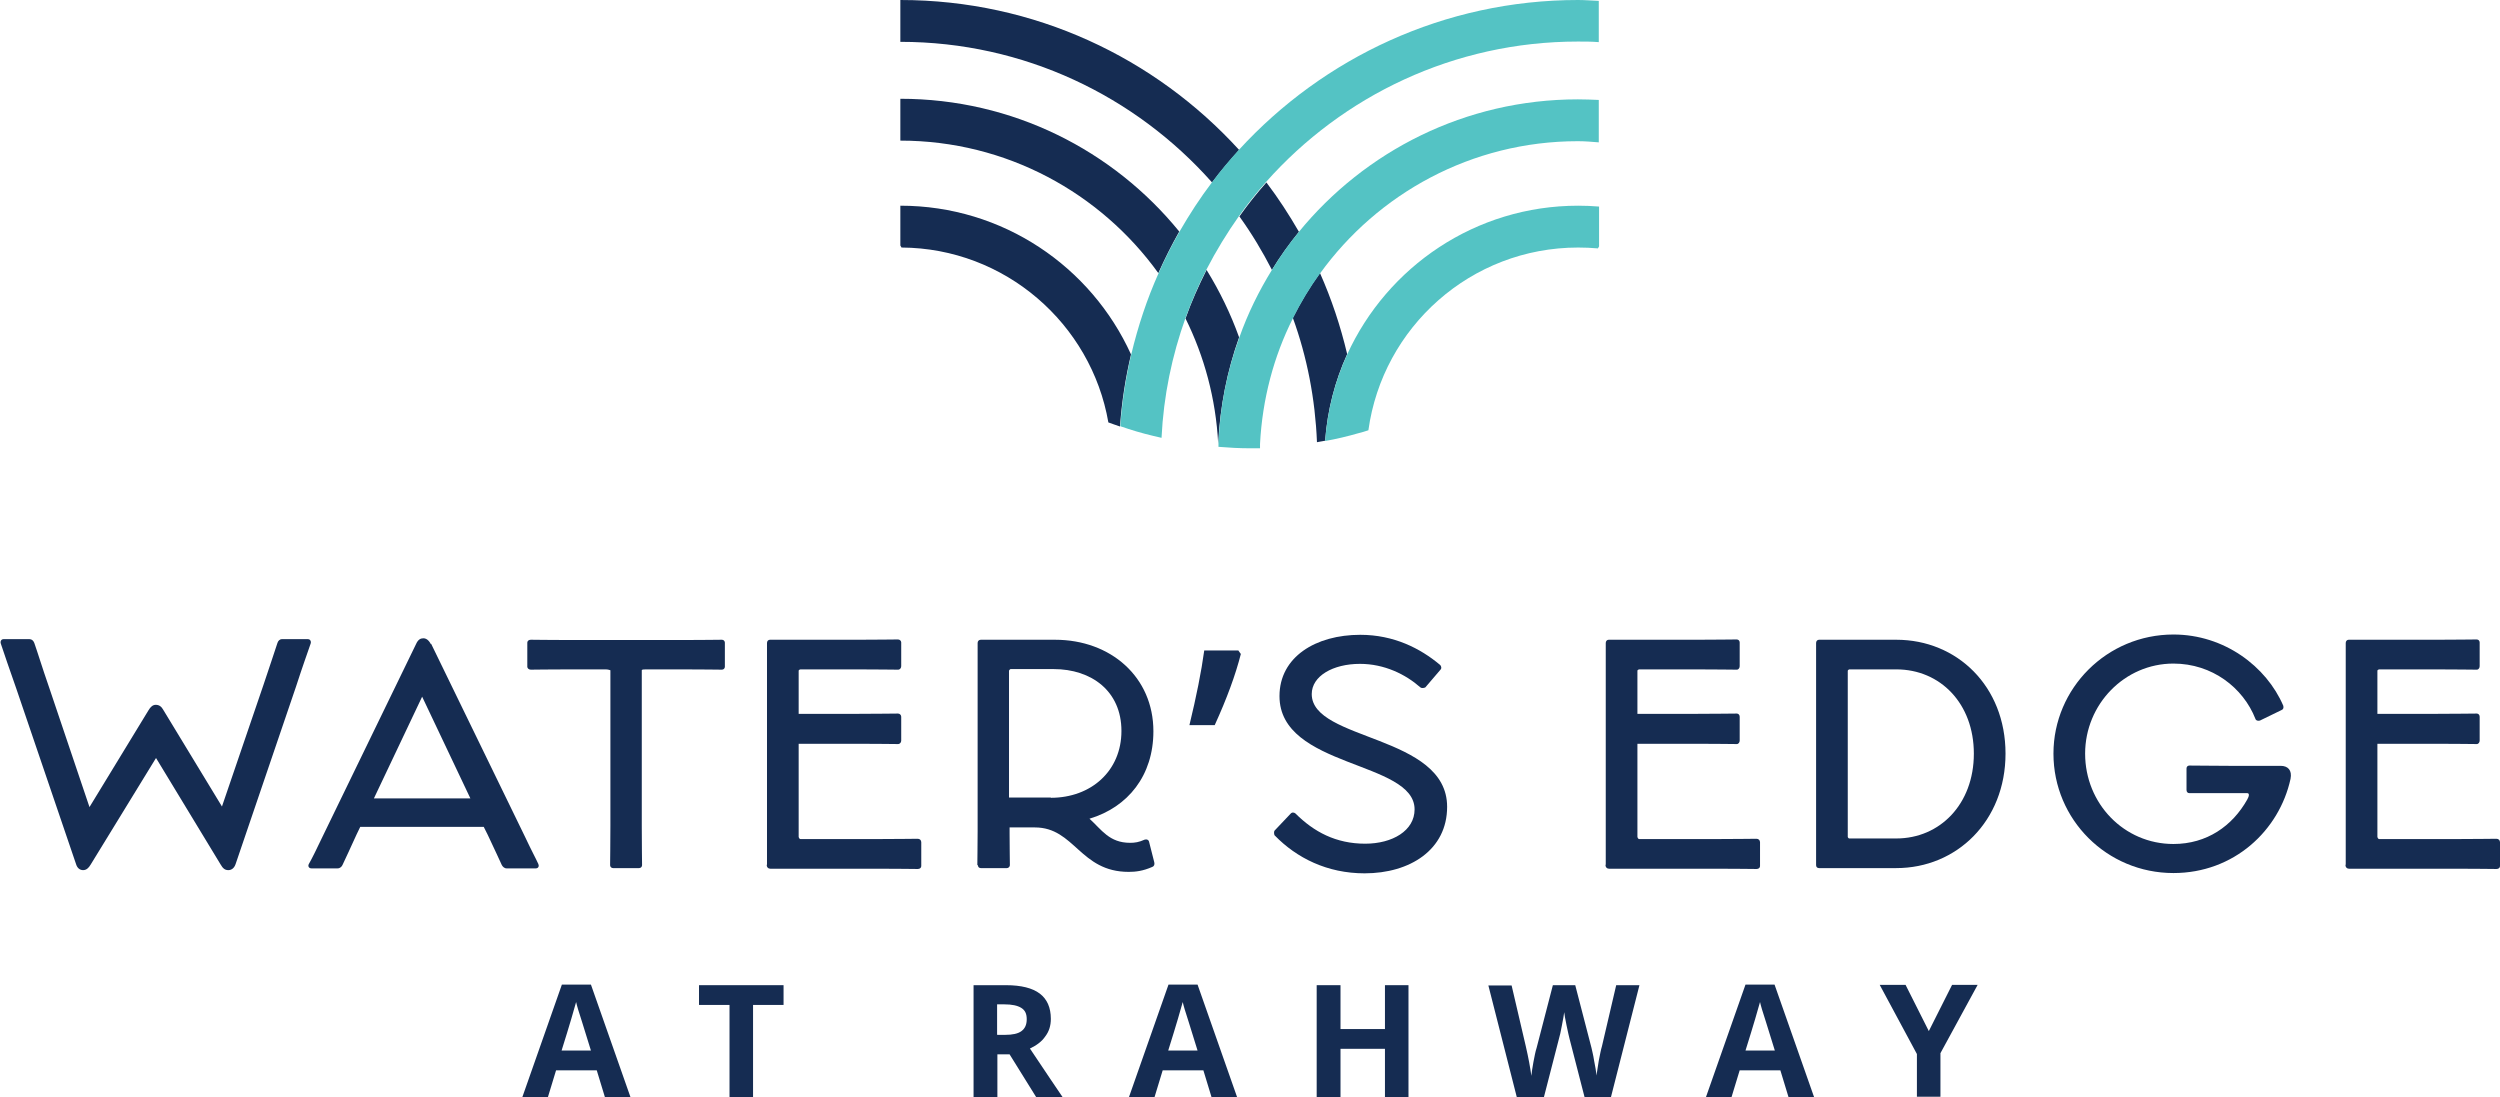
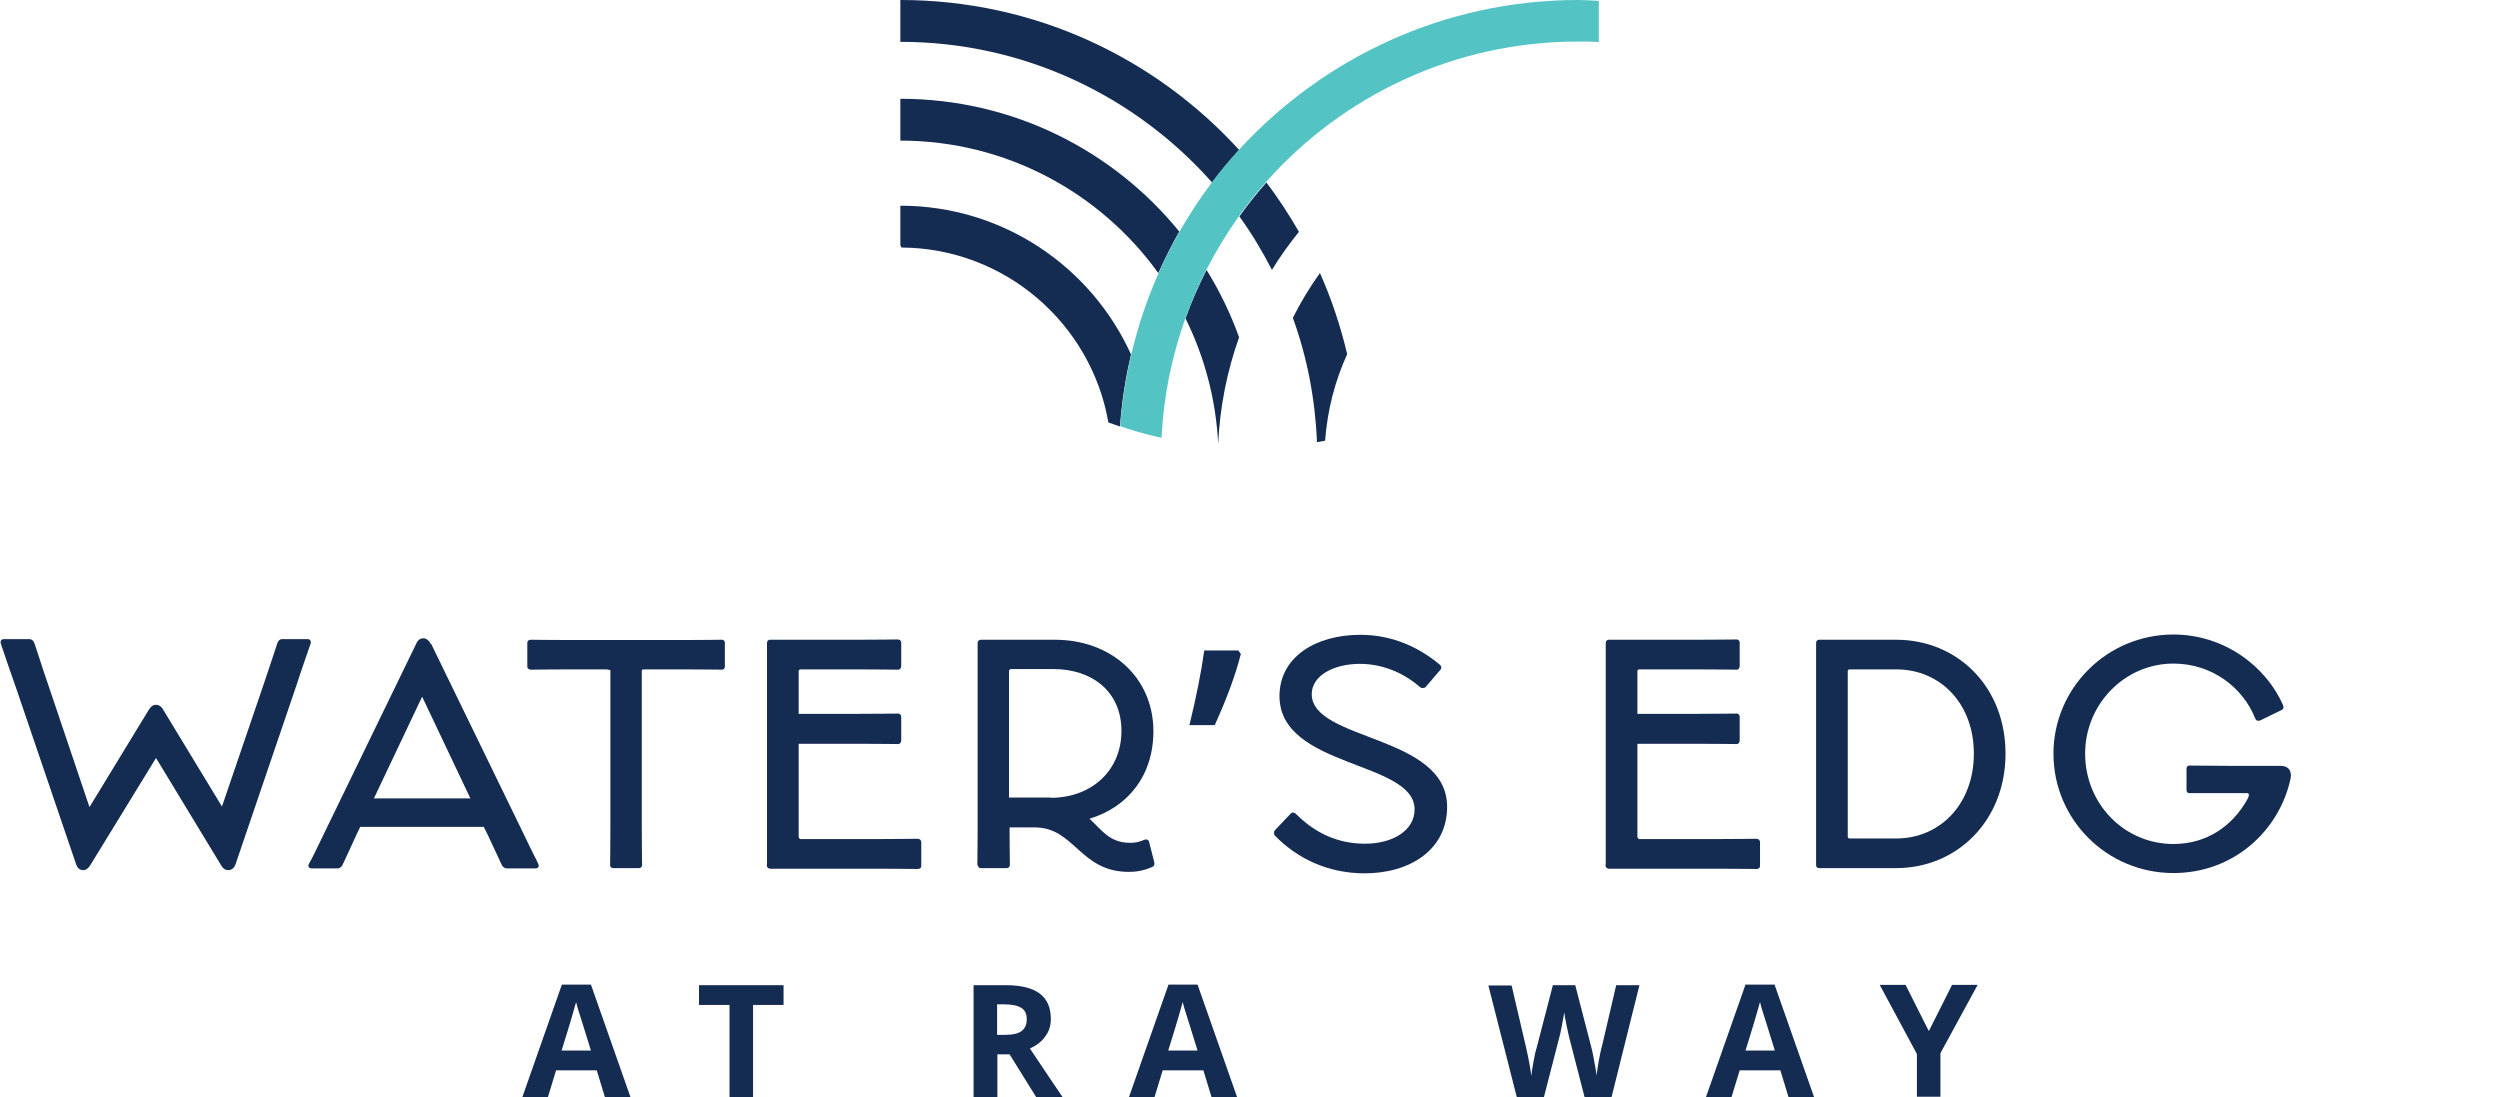
<svg xmlns="http://www.w3.org/2000/svg" id="Layer_2" data-name="Layer 2" viewBox="0 0 86.05 37.76" style="">
  <defs>
    
  </defs>
  <g id="Layer_1-2" data-name="Layer 1">
    <g>
      <path d="M42.65,7.44c-.42.58-.79,1.2-1.12,1.84.45.73.83,1.5,1.12,2.32.29-.81.67-1.59,1.12-2.32-.33-.64-.71-1.26-1.12-1.84Z" style="fill: none" />
      <g>
        <g>
          <path d="M5.63,24.45l2.01,3.31,1.43-4.19c.23-.67.36-1.09.48-1.44.02-.07.08-.13.15-.13h.9c.08,0,.12.08.09.16-.13.38-.27.76-.5,1.47l-2.08,6.11c-.05.15-.15.21-.25.21-.12,0-.19-.06-.27-.2l-2.22-3.66-2.25,3.67c-.07.12-.15.19-.26.19s-.2-.07-.24-.2l-2.06-6.05c-.25-.72-.4-1.14-.53-1.54-.03-.08.01-.16.09-.16h.9c.07,0,.13.05.16.13.14.4.26.81.51,1.53l1.39,4.12,2.03-3.33c.07-.12.15-.19.25-.19.12,0,.2.06.27.19Z" style="fill: #152c52; --orig-fill: #152c52" />
          <path d="M14.84,22.16l3.23,6.64c.23.49.37.74.46.94.03.06.01.15-.09.15h-1c-.08,0-.14-.06-.17-.12-.1-.23-.24-.51-.48-1.03l-.14-.28h-4.25l-.13.27c-.21.46-.37.81-.48,1.04-.02.05-.08.12-.17.12h-.9c-.09,0-.13-.08-.09-.15.12-.21.27-.52.48-.96l3.21-6.61c.07-.16.16-.2.25-.2s.18.05.26.2ZM16.19,27.48l-1.66-3.5-1.66,3.5h3.31Z" style="fill: #152c52; --orig-fill: #152c52" />
          <path d="M21,29.78c0-.22.01-.59.01-1.36v-5.35s-.08-.03-.16-.03h-1.22c-.77,0-1.15.01-1.36.01-.07,0-.12-.05-.12-.1v-.83c0-.05.04-.1.12-.1.21,0,.6.01,1.35.01h3.87c.77,0,1.14-.01,1.36-.01.06,0,.1.05.1.1v.83c0,.05-.04.1-.1.1-.22,0-.6-.01-1.37-.01h-1.23c-.06,0-.16,0-.16.03v5.36c0,.77.01,1.14.01,1.35,0,.05-.04.1-.1.1h-.9c-.05,0-.1-.04-.1-.1Z" style="fill: #152c52; --orig-fill: #152c52" />
          <path d="M26.4,29.76v-7.63c0-.06.04-.11.1-.11h3.04c.73,0,1.13-.01,1.37-.01.06,0,.11.05.11.1v.82c0,.06-.04.12-.11.12-.24,0-.64-.01-1.37-.01h-1.99s-.06.01-.06.05v1.48h2.05c.73,0,1.14-.01,1.37-.01.06,0,.11.05.11.11v.82c0,.06-.04.12-.11.12-.24,0-.64-.01-1.37-.01h-2.05v3.21s.02.07.06.07h2.66c.74,0,1.15-.01,1.38-.01.07,0,.12.05.12.12v.82c0,.05-.04.1-.12.1-.24,0-.64-.01-1.39-.01h-3.69c-.07,0-.12-.05-.12-.13Z" style="fill: #152c52; --orig-fill: #152c52" />
          <path d="M33.64,29.78c0-.24.01-.59.01-1.17v-6.48c0-.06.04-.11.11-.11h2.55c1.93,0,3.39,1.29,3.39,3.15,0,1.52-.87,2.61-2.2,3.01.42.38.68.83,1.4.83.16,0,.3-.02.5-.11.07-.02.13,0,.15.07l.18.71c.02.08-.01.14-.07.16-.32.14-.57.17-.81.17-1.68,0-1.86-1.53-3.23-1.53h-.87v.22c0,.54.01.84.01,1.08,0,.05-.05.1-.1.1h-.9c-.06,0-.1-.04-.1-.1ZM36.17,27.46c1.38,0,2.43-.92,2.43-2.3s-1.04-2.13-2.33-2.13h-1.49s-.05.03-.05.06v4.36h1.44Z" style="fill: #152c52; --orig-fill: #152c52" />
          <path d="M42.63,22.4l.08.11c-.18.71-.48,1.53-.9,2.45h-.87c.24-.99.41-1.84.51-2.57h1.18Z" style="fill: #152c52; --orig-fill: #152c52" />
          <path d="M43.87,28.75s-.04-.09,0-.16l.55-.58c.05-.06.12-.05.17-.01.63.63,1.39,1.04,2.4,1.04.94,0,1.7-.45,1.7-1.18,0-1.68-4.65-1.42-4.65-3.9,0-1.35,1.25-2.11,2.78-2.11,1.16,0,2.07.47,2.74,1.03.06.05.06.13.03.16l-.53.62s-.1.05-.17,0c-.51-.45-1.24-.81-2.08-.81-.93,0-1.66.42-1.66,1.04,0,1.62,4.66,1.39,4.66,3.88,0,1.48-1.28,2.29-2.84,2.29-1.29,0-2.34-.53-3.09-1.3Z" style="fill: #152c52; --orig-fill: #152c52" />
          <path d="M55.27,29.76v-7.63c0-.06.04-.11.1-.11h3.04c.73,0,1.13-.01,1.37-.01.06,0,.1.05.1.1v.82c0,.06-.04.12-.1.12-.24,0-.64-.01-1.37-.01h-1.99s-.06.01-.06.05v1.48h2.05c.73,0,1.14-.01,1.37-.01.06,0,.1.05.1.11v.82c0,.06-.04.12-.1.12-.24,0-.64-.01-1.37-.01h-2.05v3.21s.02.07.06.07h2.66c.74,0,1.15-.01,1.38-.01.07,0,.12.05.12.12v.82c0,.05-.04.1-.12.1-.24,0-.64-.01-1.39-.01h-3.69c-.07,0-.12-.05-.12-.13Z" style="fill: #152c52; --orig-fill: #152c52" />
          <path d="M62.61,29.88c-.06,0-.1-.04-.1-.1v-7.65c0-.06.04-.11.1-.11h2.66c2.09,0,3.76,1.6,3.76,3.92s-1.68,3.94-3.76,3.94h-2.66ZM67.94,25.94c0-1.72-1.15-2.9-2.67-2.9h-1.62s-.05.02-.05.05v5.72s.02.05.05.05h1.62c1.5,0,2.67-1.18,2.67-2.92Z" style="fill: #152c52; --orig-fill: #152c52" />
          <path d="M70.68,25.94c0-2.25,1.84-4.1,4.13-4.1,1.75,0,3.2,1.1,3.78,2.45.02.07,0,.13-.06.15l-.74.36c-.05.02-.14.01-.16-.06-.42-1.07-1.49-1.9-2.82-1.9-1.68,0-3.04,1.4-3.04,3.1h0c0,1.72,1.34,3.11,3.04,3.11,1.15,0,2.03-.62,2.54-1.53.07-.12.08-.22,0-.22h-1.99c-.06,0-.1-.04-.1-.11v-.74c0-.06.04-.1.1-.1.38,0,.83.01,1.38.01h1.76c.25,0,.4.15.34.45-.39,1.78-1.95,3.24-4.03,3.24-2.29,0-4.13-1.84-4.13-4.11Z" style="fill: #152c52; --orig-fill: #152c52" />
-           <path d="M80.74,29.76v-7.63c0-.06.04-.11.1-.11h3.04c.73,0,1.13-.01,1.37-.01.06,0,.1.05.1.1v.82c0,.06-.04.12-.1.12-.24,0-.64-.01-1.37-.01h-1.99s-.06.01-.06.05v1.48h2.05c.73,0,1.14-.01,1.37-.01.06,0,.1.05.1.11v.82c0,.06-.04.12-.1.12-.24,0-.64-.01-1.37-.01h-2.05v3.21s.02.07.06.07h2.66c.74,0,1.15-.01,1.38-.01.07,0,.12.05.12.12v.82c0,.05-.04.1-.12.1-.24,0-.64-.01-1.39-.01h-3.69c-.07,0-.12-.05-.12-.13Z" style="fill: #152c52; --orig-fill: #152c52" />
        </g>
        <g>
          <path d="M20.82,37.76l-.28-.92h-1.4l-.28.92h-.88l1.36-3.87h1l1.36,3.87h-.88ZM20.34,36.16c-.26-.83-.4-1.3-.44-1.41-.03-.11-.06-.2-.07-.26-.06.22-.22.78-.5,1.67h1Z" style="fill: #152c52; --orig-fill: #152c52" />
          <path d="M25.93,37.76h-.82v-3.17h-1.05v-.68h2.91v.68h-1.05v3.17Z" style="fill: #152c52; --orig-fill: #152c52" />
          <path d="M34.33,36.28v1.48h-.82v-3.85h1.12c.52,0,.91.1,1.16.29.25.19.38.48.38.87,0,.23-.06.43-.19.6-.12.18-.3.31-.53.42.58.87.96,1.43,1.13,1.68h-.91l-.92-1.48h-.43ZM34.33,35.62h.26c.26,0,.45-.04.57-.13.12-.09.18-.22.18-.41s-.06-.31-.19-.39c-.13-.08-.32-.12-.58-.12h-.25v1.04Z" style="fill: #152c52; --orig-fill: #152c52" />
          <path d="M41.7,37.76l-.28-.92h-1.4l-.28.92h-.88l1.36-3.87h1l1.36,3.87h-.88ZM41.22,36.16c-.26-.83-.4-1.3-.44-1.41-.03-.11-.06-.2-.07-.26-.06.22-.22.78-.5,1.67h1Z" style="fill: #152c52; --orig-fill: #152c52" />
-           <path d="M48.48,37.76h-.81v-1.66h-1.53v1.66h-.82v-3.85h.82v1.51h1.53v-1.51h.81v3.85Z" style="fill: #152c52; --orig-fill: #152c52" />
-           <path d="M55.47,37.76h-.93l-.52-2.02c-.02-.07-.05-.22-.1-.45-.05-.23-.07-.38-.08-.45-.01.1-.04.25-.08.46-.04.21-.07.36-.1.45l-.52,2.02h-.93l-.98-3.85h.8l.49,2.1c.09.39.15.72.19,1.01.01-.1.03-.26.07-.47.04-.21.07-.37.11-.49l.56-2.16h.77l.56,2.16c.02.1.06.24.09.44.04.2.07.37.08.51.02-.14.05-.31.08-.51.04-.2.07-.37.11-.5l.49-2.1h.8l-.98,3.85Z" style="fill: #152c52; --orig-fill: #152c52" />
+           <path d="M55.47,37.76h-.93l-.52-2.02c-.02-.07-.05-.22-.1-.45-.05-.23-.07-.38-.08-.45-.01.1-.04.25-.08.46-.04.21-.07.36-.1.45l-.52,2.02h-.93l-.98-3.85h.8l.49,2.1c.09.39.15.72.19,1.01.01-.1.03-.26.07-.47.04-.21.07-.37.11-.49l.56-2.16h.77l.56,2.16c.02.1.06.24.09.44.04.2.07.37.08.51.02-.14.05-.31.08-.51.04-.2.07-.37.11-.5l.49-2.1h.8Z" style="fill: #152c52; --orig-fill: #152c52" />
          <path d="M61.56,37.76l-.28-.92h-1.4l-.28.92h-.88l1.36-3.87h1l1.36,3.87h-.88ZM61.09,36.16c-.26-.83-.4-1.3-.44-1.41-.03-.11-.06-.2-.07-.26-.06.22-.22.78-.5,1.67h1Z" style="fill: #152c52; --orig-fill: #152c52" />
          <path d="M66.39,35.49l.8-1.59h.88l-1.28,2.35v1.5h-.81v-1.47l-1.28-2.38h.89l.8,1.59Z" style="fill: #152c52; --orig-fill: #152c52" />
        </g>
      </g>
      <g>
        <path d="M31.03,8.52c3.56.02,6.53,2.62,7.12,6.02.13.05.26.09.4.14.06-.85.19-1.68.38-2.48-1.37-3.02-4.41-5.12-7.94-5.12v1.37s.03.05.04.07Z" style="fill: #152c52; --orig-fill: #152c52" />
        <path d="M30.99,3.4v1.44c3.65,0,6.89,1.8,8.88,4.56.22-.49.46-.97.72-1.43-2.27-2.79-5.73-4.57-9.6-4.57Z" style="fill: #152c52; --orig-fill: #152c52" />
        <path d="M40.8,10.95c.65,1.31,1.05,2.77,1.13,4.32.06-1.28.31-2.51.72-3.66-.29-.81-.67-1.59-1.12-2.32-.27.54-.52,1.09-.72,1.66Z" style="fill: #152c52; --orig-fill: #152c52" />
        <path d="M45.43,9.4c-.35.49-.66,1-.93,1.54.49,1.35.77,2.79.83,4.28.09-.02.19-.03.28-.05.08-1.06.34-2.06.76-2.98-.23-.97-.54-1.9-.94-2.8Z" style="fill: #152c52; --orig-fill: #152c52" />
        <path d="M43.59,6.28c-.33.37-.64.76-.93,1.17.42.58.79,1.2,1.12,1.84.28-.46.59-.89.93-1.31-.34-.59-.71-1.16-1.12-1.7Z" style="fill: #152c52; --orig-fill: #152c52" />
        <path d="M41.72,6.28c.29-.39.61-.76.93-1.12C39.76,1.99,35.61,0,30.99,0v1.44c4.26,0,8.09,1.87,10.72,4.83Z" style="fill: #152c52; --orig-fill: #152c52" />
      </g>
      <g>
-         <path d="M46.37,12.2c-.42.92-.68,1.92-.76,2.98.39-.07.77-.16,1.15-.27.11-.03.23-.06.34-.1.49-3.55,3.53-6.29,7.22-6.29.23,0,.46.01.68.03.01-.02.03-.05.04-.07v-1.37c-.24-.02-.48-.03-.72-.03-3.53,0-6.57,2.1-7.95,5.12Z" style="fill: #54c3c4; --orig-fill: #54c3c4" />
-         <path d="M44.71,7.98c-.34.41-.65.85-.93,1.31-.45.73-.83,1.5-1.12,2.32-.42,1.15-.67,2.38-.72,3.66,0,.04,0,.08,0,.11.36.03.72.05,1.09.05.12,0,.23,0,.34,0,0-.05,0-.1,0-.15.08-1.54.47-3.01,1.13-4.32.27-.54.58-1.06.93-1.54,1.99-2.76,5.23-4.56,8.88-4.56.24,0,.48.02.72.04v-1.46c-.24-.01-.48-.02-.72-.02-3.87,0-7.33,1.78-9.61,4.57Z" style="fill: #54c3c4; --orig-fill: #54c3c4" />
        <path d="M54.32,0c-4.61,0-8.77,1.99-11.67,5.15h0c-.33.36-.64.73-.93,1.12-.41.54-.78,1.11-1.12,1.7-.26.46-.51.94-.72,1.43-.4.89-.71,1.83-.94,2.79-.19.81-.32,1.64-.38,2.48.37.13.74.24,1.12.33.1.02.2.05.3.07.07-1.45.36-2.83.83-4.14.21-.57.45-1.13.72-1.66.33-.64.71-1.26,1.12-1.84.29-.41.6-.8.93-1.17,2.63-2.96,6.47-4.83,10.73-4.83.24,0,.48,0,.72.02V.03c-.24-.01-.48-.03-.72-.03Z" style="fill: #54c3c4; --orig-fill: #54c3c4" />
      </g>
    </g>
  </g>
</svg>